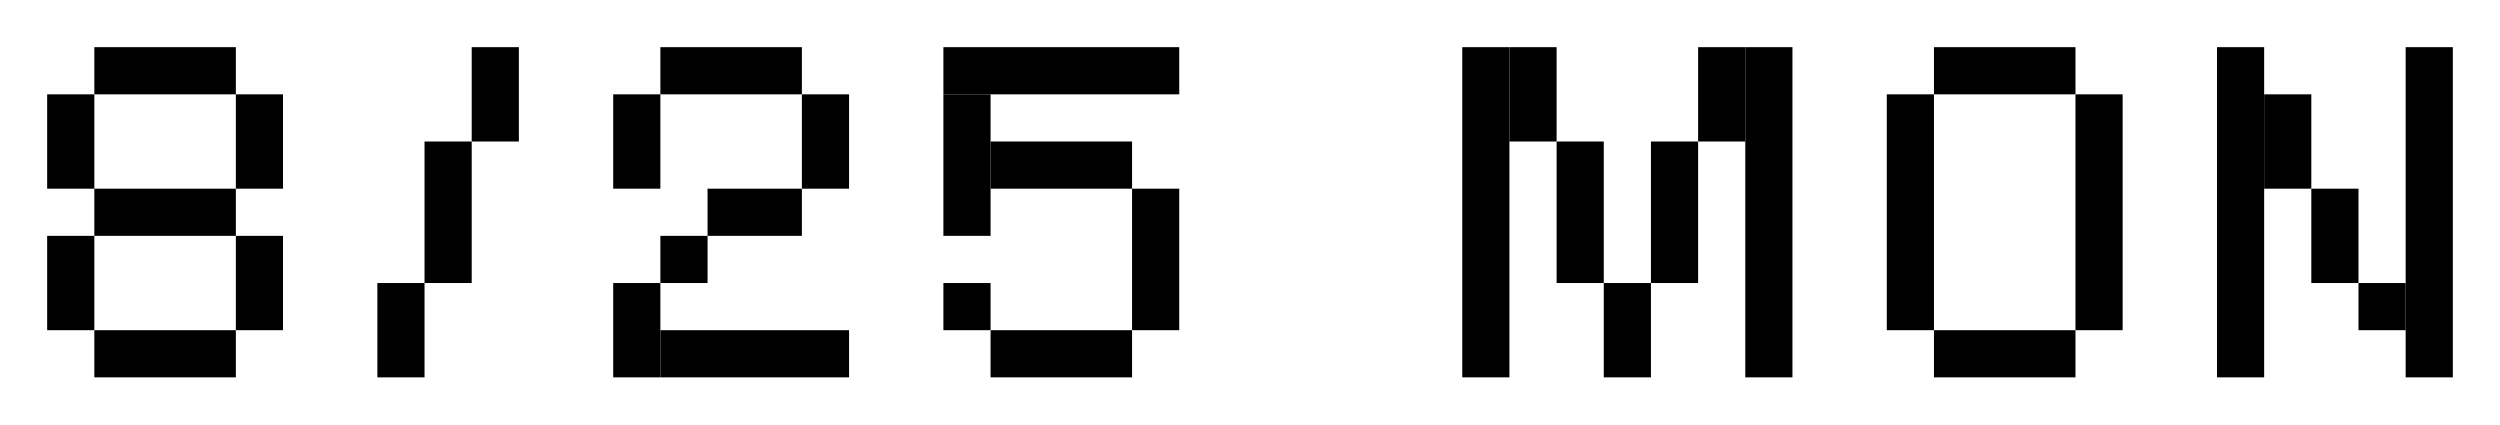
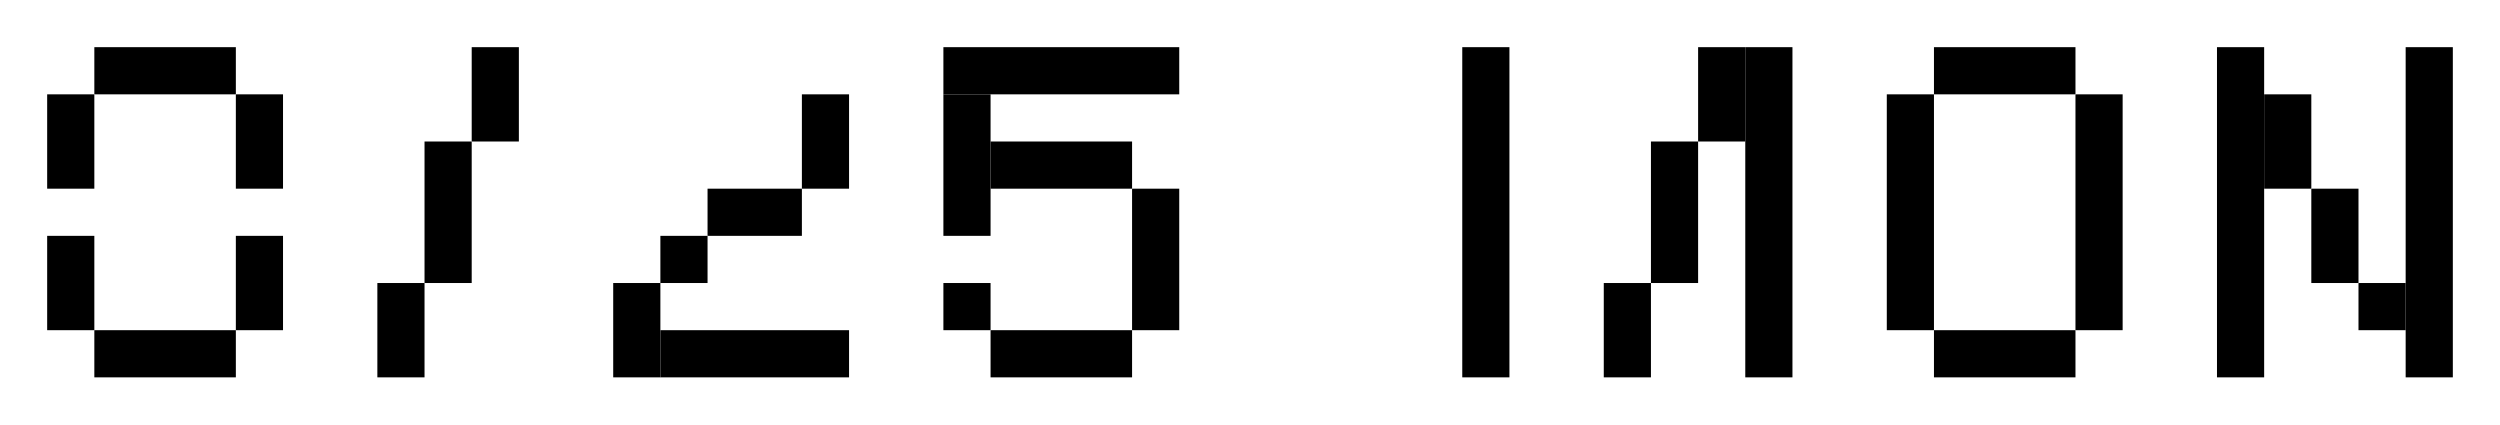
<svg xmlns="http://www.w3.org/2000/svg" width="159" height="27" viewBox="0 0 159 27" fill="none">
  <path d="M15 3H6V6H15V3Z" fill="black" />
  <path d="M6 6H3V12H6V6Z" fill="black" />
  <path d="M6 15H3V21H6V15Z" fill="black" />
-   <path d="M15 12H6V15H15V12Z" fill="black" />
  <path d="M18 15H15V21H18V15Z" fill="black" />
  <path d="M15 21H6V24H15V21Z" fill="black" />
  <path d="M18 6H15V12H18V6Z" fill="black" />
  <path d="M27 18H30V9H27V18Z" fill="black" />
  <path d="M30 9H33V3H30V9Z" fill="black" />
  <path d="M24 24H27V18H24V24Z" fill="black" />
-   <path d="M42 6H39V12H42V6Z" fill="black" />
-   <path d="M51 3H42V6H51V3Z" fill="black" />
  <path d="M54 6H51V12H54V6Z" fill="black" />
  <path d="M51 12H45V15H51V12Z" fill="black" />
  <path d="M45 15H42V18H45V15Z" fill="black" />
  <path d="M42 18H39V24H42V18Z" fill="black" />
  <path d="M54 21H42V24H54V21Z" fill="black" />
  <path d="M75 3H60V6H75V3Z" fill="black" />
  <path d="M63 6H60V15H63V6Z" fill="black" />
  <path d="M72 9H63V12H72V9Z" fill="black" />
  <path d="M75 12H72V21H75V12Z" fill="black" />
  <path d="M72 21H63V24H72V21Z" fill="black" />
  <path d="M63 18H60V21H63V18Z" fill="black" />
  <path d="M93 24H96V3H93V24Z" fill="black" />
  <path d="M111 24H114V3H111V24Z" fill="black" />
-   <path d="M96 9H99V3H96V9Z" fill="black" />
  <path d="M108 9H111V3H108V9Z" fill="black" />
  <path d="M105 18H108V9H105V18Z" fill="black" />
-   <path d="M99 18H102V9H99V18Z" fill="black" />
  <path d="M102 24H105V18H102V24Z" fill="black" />
  <path d="M120 21H123V6H120V21Z" fill="black" />
  <path d="M132 21H135V6H132V21Z" fill="black" />
  <path d="M123 6L132 6V3L123 3V6Z" fill="black" />
  <path d="M123 24H132V21H123V24Z" fill="black" />
  <path d="M141 24H144V3H141V24Z" fill="black" />
  <path d="M153 24H156V3H153V24Z" fill="black" />
  <path d="M144 12H147V6H144V12Z" fill="black" />
  <path d="M147 18H150V12H147V18Z" fill="black" />
  <path d="M150 21H153V18H150V21Z" fill="black" />
</svg>